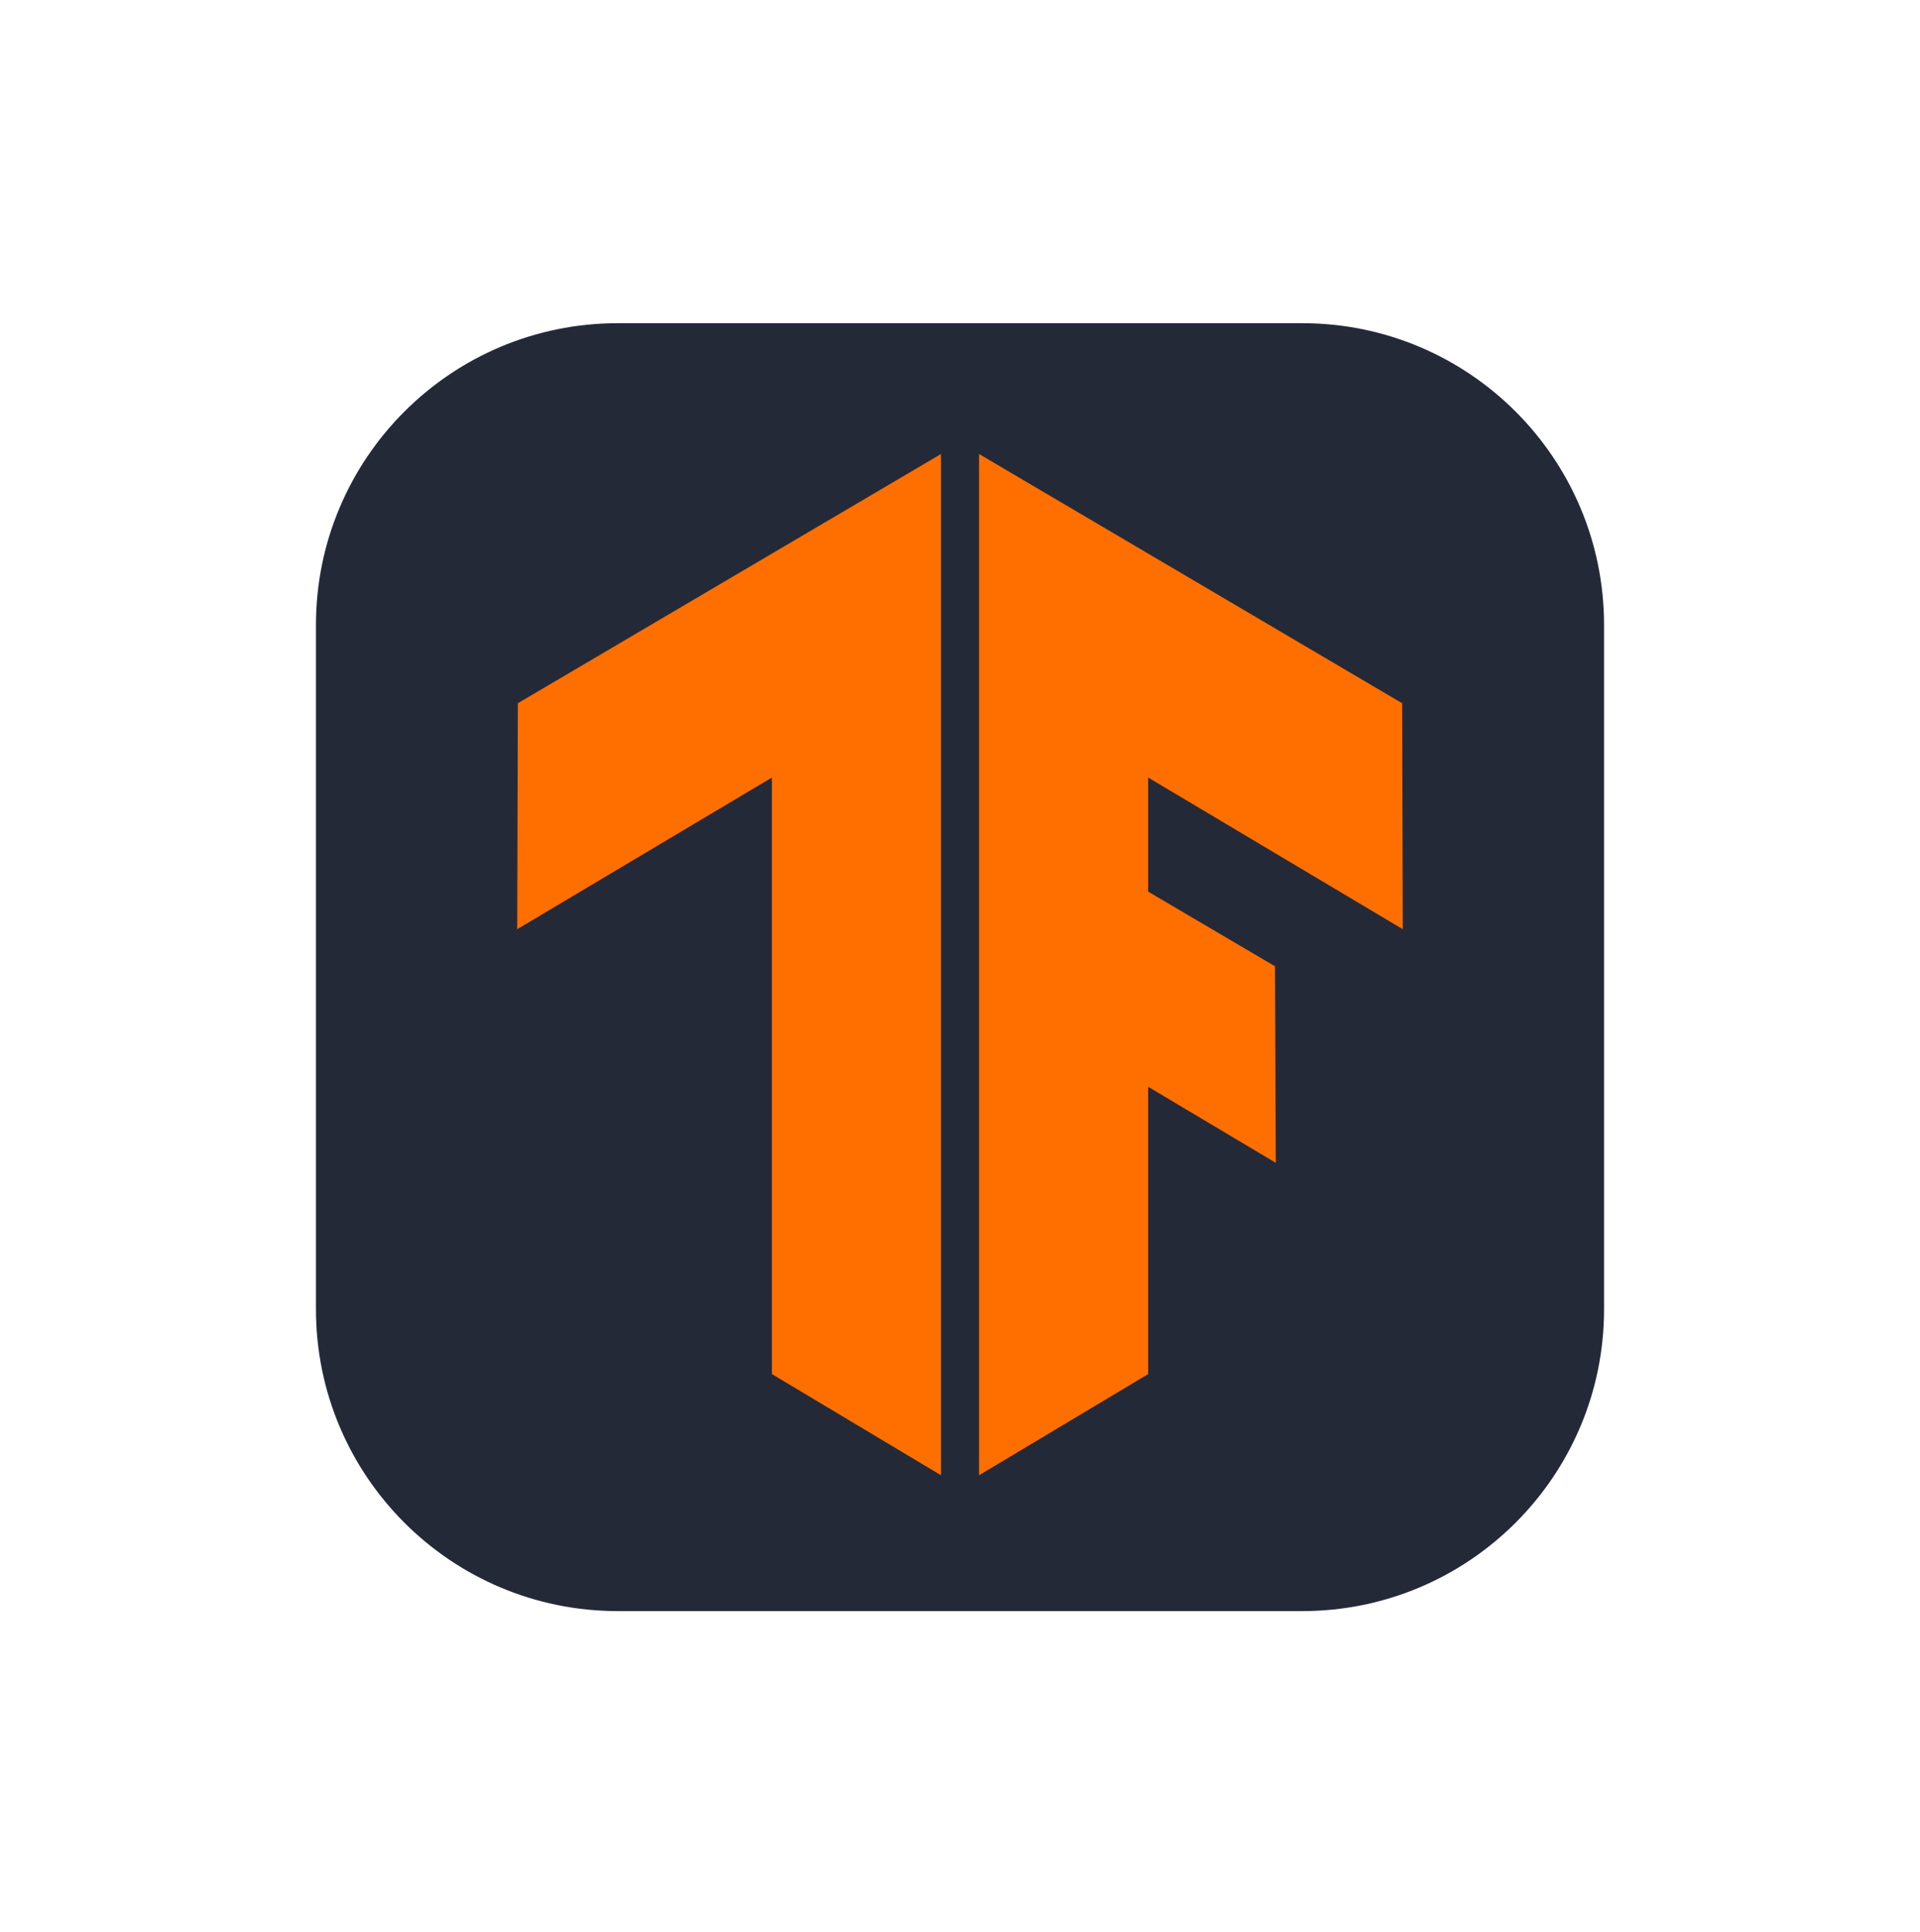
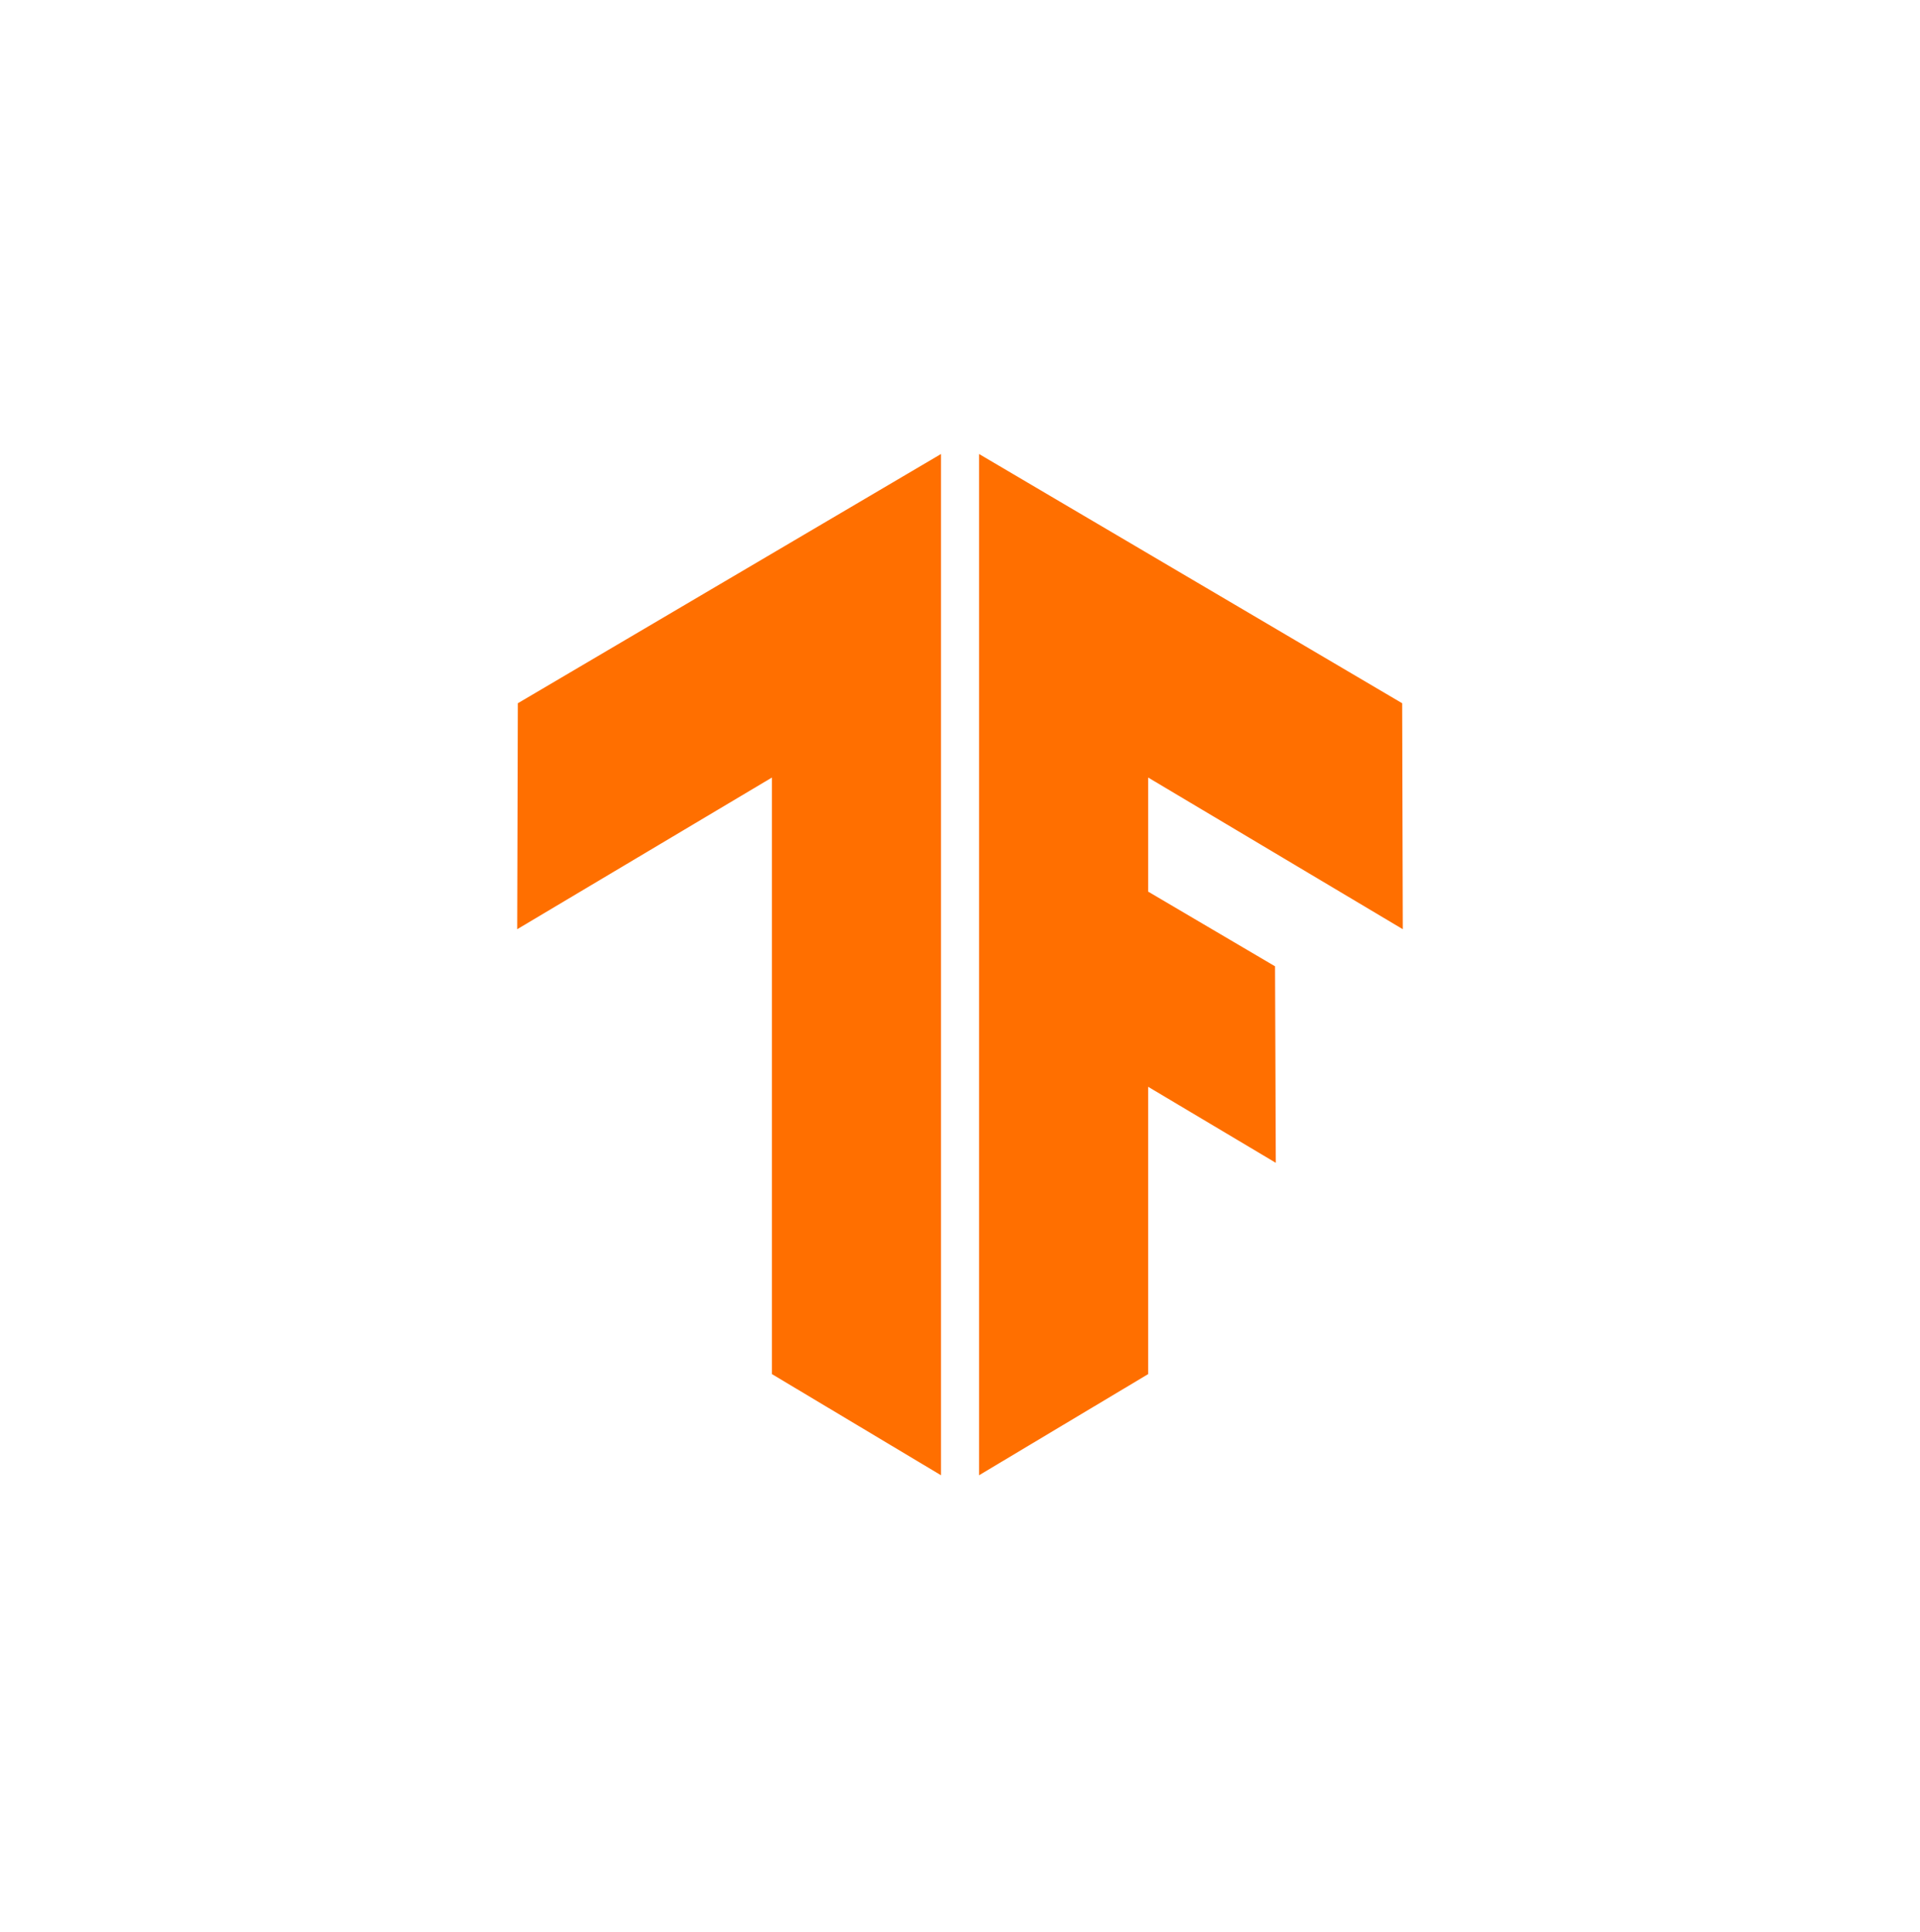
<svg xmlns="http://www.w3.org/2000/svg" width="158" height="159" viewBox="0 0 158 159" fill="none">
  <g filter="url(#filter0_d_543_24982)">
-     <path d="M107.156 26.6H50.844C37.123 26.6 26 37.723 26 51.444V107.756C26 121.477 37.123 132.6 50.844 132.6H107.156C120.877 132.6 132 121.477 132 107.756V51.444C132 37.723 120.877 26.6 107.156 26.6Z" fill="#242938" />
    <path d="M77.438 121.42L63.524 113.094V63.994L42.562 76.478L42.613 57.88L77.438 37.366V121.42ZM80.567 37.366V121.42L94.483 113.094V89.447L104.988 95.705L104.925 79.531L94.483 73.384V63.994L115.438 76.478L115.387 57.88L80.567 37.366Z" fill="#FF6F00" />
  </g>
  <defs>
    <filter id="filter0_d_543_24982" x="0.162" y="0.763" width="157.675" height="157.675" filterUnits="userSpaceOnUse" color-interpolation-filters="sRGB">
      <feFlood flood-opacity="0" result="BackgroundImageFix" />
      <feColorMatrix in="SourceAlpha" type="matrix" values="0 0 0 0 0 0 0 0 0 0 0 0 0 0 0 0 0 0 127 0" result="hardAlpha" />
      <feOffset />
      <feGaussianBlur stdDeviation="12.919" />
      <feComposite in2="hardAlpha" operator="out" />
      <feColorMatrix type="matrix" values="0 0 0 0 1 0 0 0 0 0.435 0 0 0 0 0 0 0 0 1 0" />
      <feBlend mode="normal" in2="BackgroundImageFix" result="effect1_dropShadow_543_24982" />
      <feBlend mode="normal" in="SourceGraphic" in2="effect1_dropShadow_543_24982" result="shape" />
    </filter>
  </defs>
</svg>